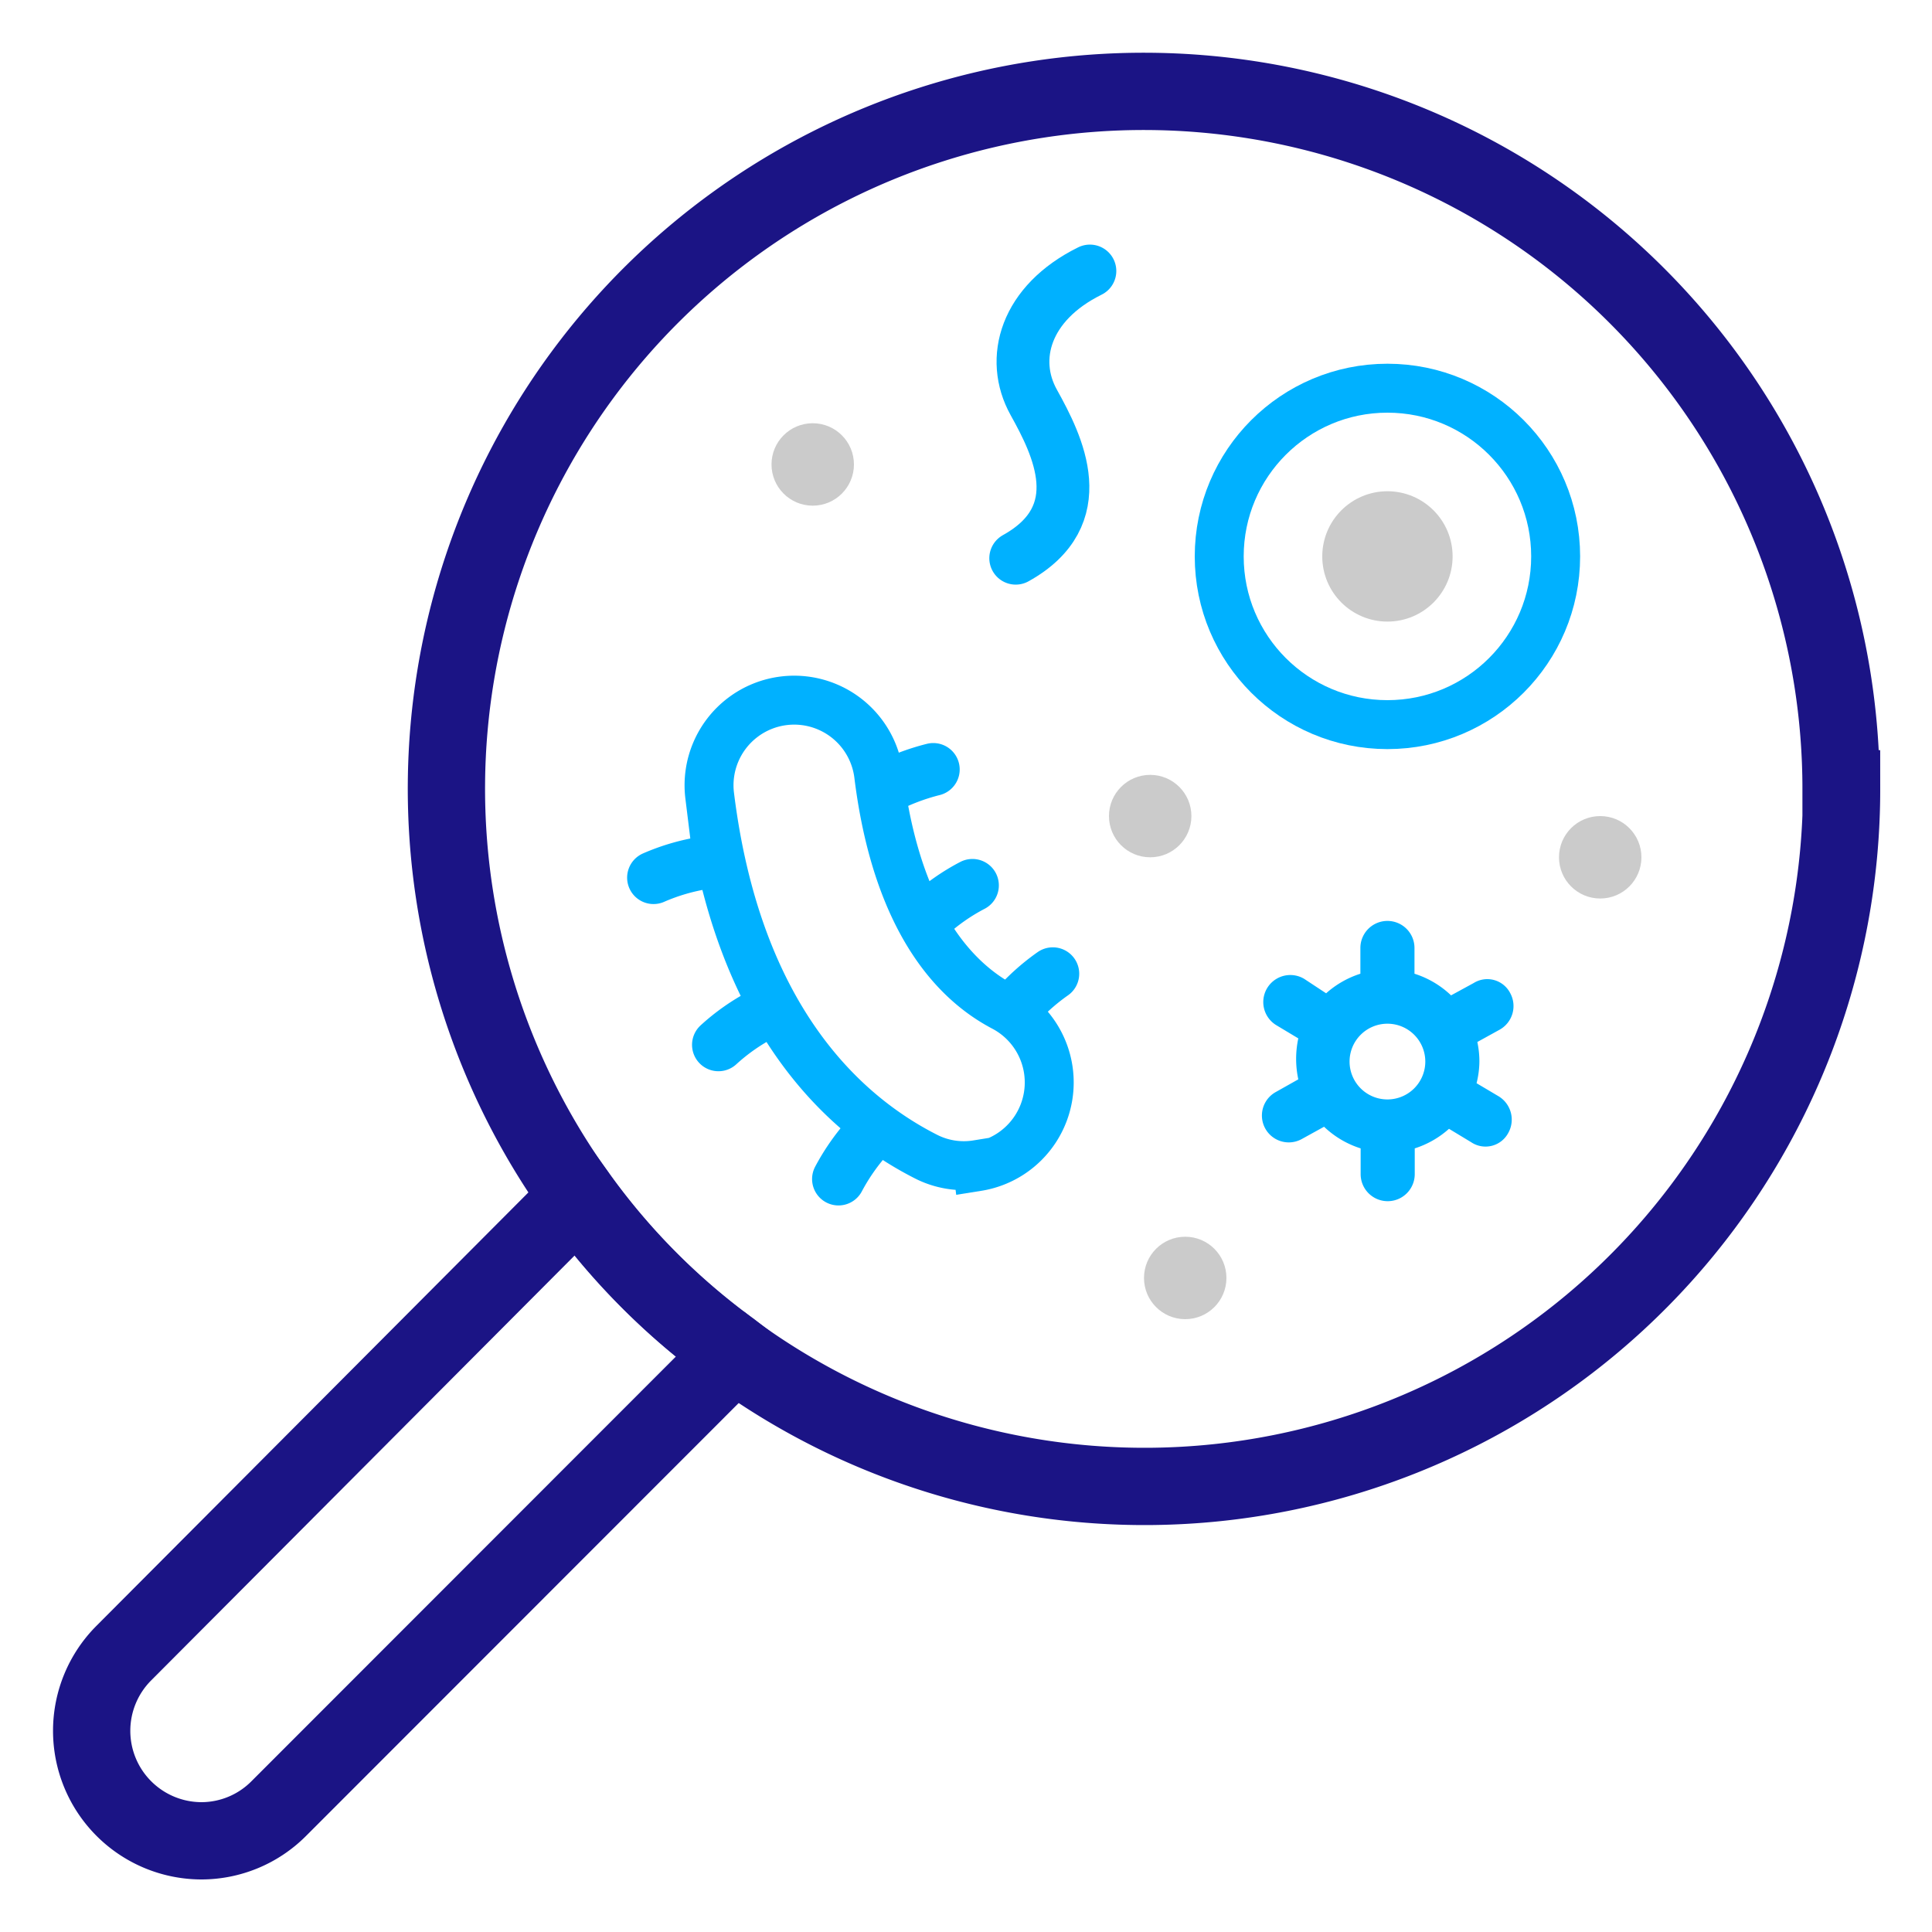
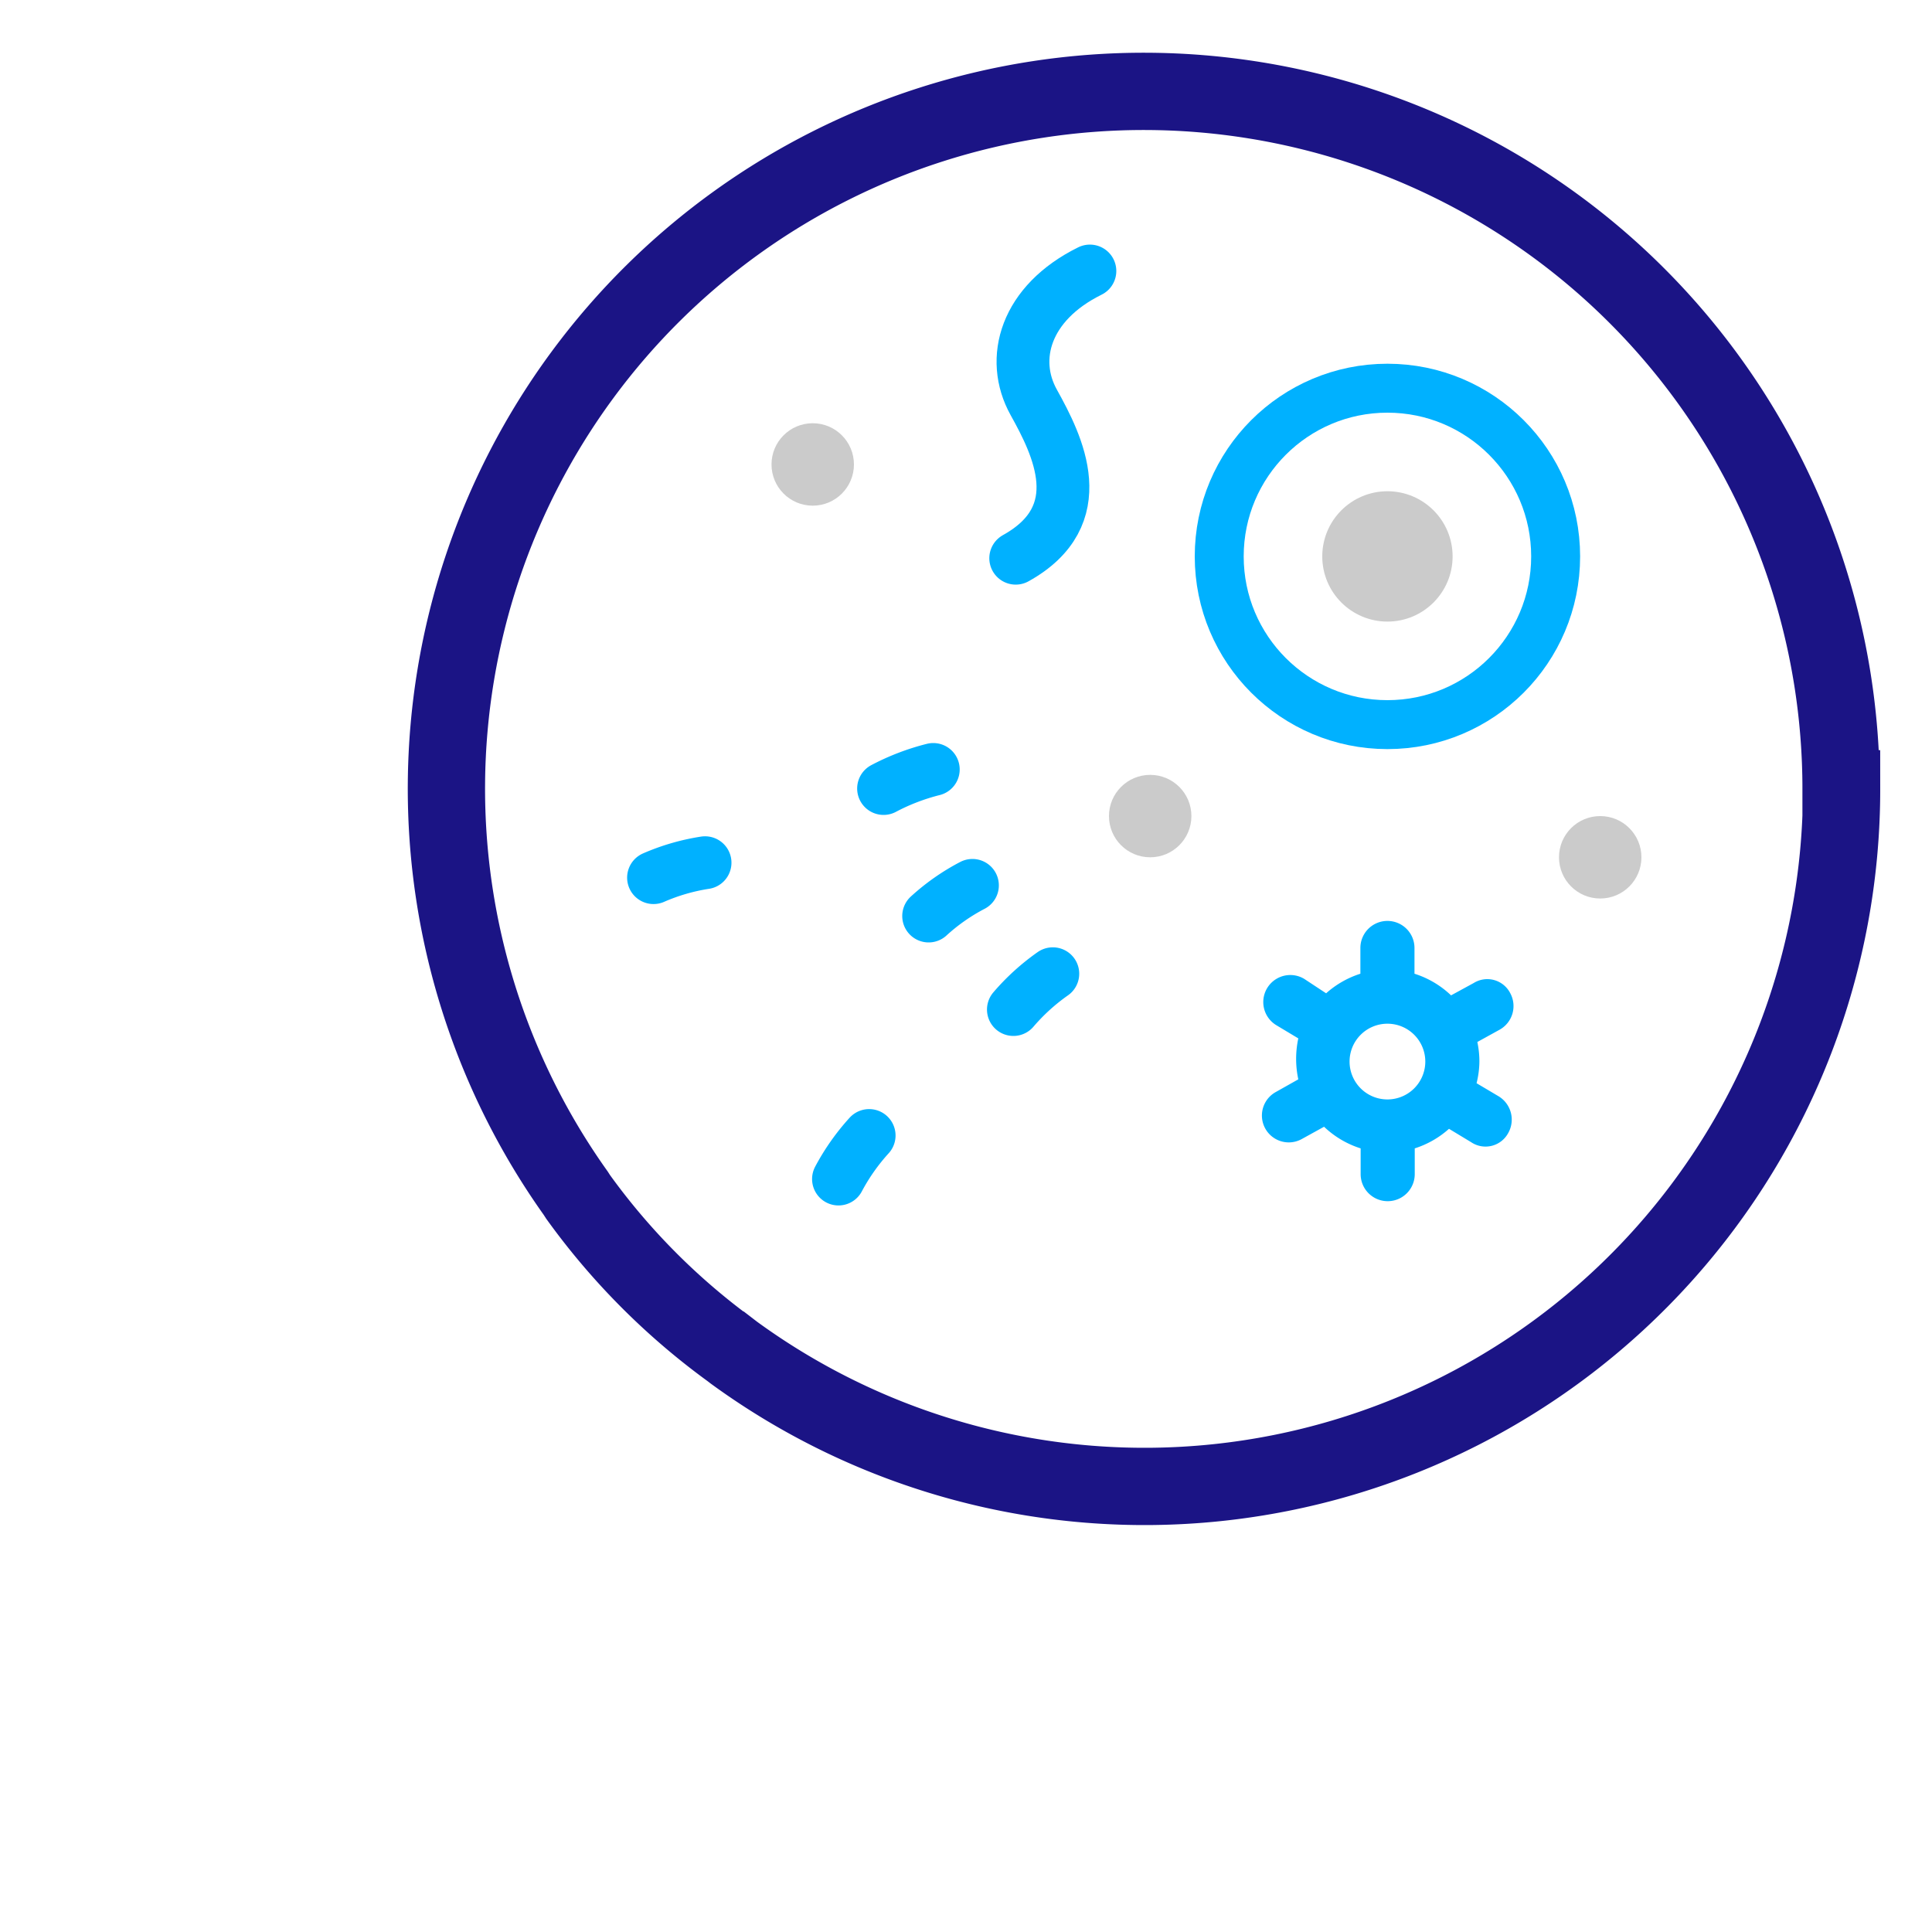
<svg xmlns="http://www.w3.org/2000/svg" id="Warstwa_3" data-name="Warstwa 3" viewBox="0 0 75 75">
  <defs>
    <style>.cls-1,.cls-3,.cls-5{fill:none;stroke-miterlimit:10;}.cls-1{stroke:#1b1485;stroke-width:3px;}.cls-2{fill:#00b1ff;}.cls-3,.cls-5{stroke:#00b1ff;stroke-linecap:round;}.cls-3{stroke-width:2.05px;}.cls-4{fill:#cbcbcb;}.cls-5{stroke-width:1.9px;}</style>
  </defs>
  <title>Obszar roboczy 16 kopia 7</title>
  <path class="cls-1" d="M71.49,30.62a27.06,27.06,0,0,1-43,21.89l-.13-.1a26.52,26.52,0,0,1-5.92-5.95l-.09-.14a27.07,27.07,0,1,1,49.12-15.7Z" />
-   <path class="cls-1" d="M28.51,52.51,10.81,70.22a4.24,4.24,0,0,1-3,1.24,4.27,4.27,0,0,1-3-7.29L22.46,46.46a26.52,26.52,0,0,0,5.92,5.95Z" />
  <path class="cls-2" d="M58.63,38.56a1,1,0,0,0-1.42-.4l-.88.48a3.65,3.65,0,0,0-1.42-.84v-1a1.05,1.05,0,0,0-2.1,0v1a3.66,3.66,0,0,0-1.33.76L50.63,38a1,1,0,1,0-1.08,1.8l.85.51a3.79,3.79,0,0,0,0,1.59l-.87.49a1,1,0,0,0,1,1.83l.87-.48a3.65,3.65,0,0,0,1.42.84v1a1,1,0,0,0,2.1,0v-1a3.66,3.66,0,0,0,1.33-.76l.86.52A1,1,0,0,0,58.54,44a1.06,1.06,0,0,0-.36-1.44l-.86-.51a3.56,3.56,0,0,0,.11-.86,3.65,3.65,0,0,0-.08-.74l.87-.48A1.05,1.05,0,0,0,58.63,38.56Zm-4.77,4.12a1.47,1.47,0,1,1,1.47-1.47A1.47,1.47,0,0,1,53.86,42.68Z" />
  <path class="cls-3" d="M42.31,10.52c-2.51,1.24-3.12,3.41-2.18,5.1s2.29,4.39-.7,6.05" />
  <circle class="cls-4" cx="62.12" cy="33.28" r="1.6" />
  <circle class="cls-4" cx="44.65" cy="31.68" r="1.6" />
-   <circle class="cls-4" cx="46.01" cy="49.61" r="1.6" />
  <circle class="cls-4" cx="31.55" cy="18.03" r="1.6" />
-   <path class="cls-5" d="M37.93,45.21a3.23,3.23,0,0,1-2-.32c-3.24-1.65-7.32-5.43-8.38-14a3.3,3.3,0,1,1,6.56-.81c.56,4.53,2.23,7.62,4.83,9a3.31,3.31,0,0,1-1,6.21Z" />
  <circle class="cls-5" cx="53.86" cy="21.6" r="6.53" />
  <circle class="cls-4" cx="53.86" cy="21.6" r="2.53" />
  <path class="cls-3" d="M36.23,29.87a8.63,8.63,0,0,0-1.93.74" />
  <path class="cls-3" d="M37.75,34.37a8,8,0,0,0-1.7,1.19" />
-   <path class="cls-3" d="M29.59,39.37a8,8,0,0,0-1.7,1.19" />
  <path class="cls-3" d="M27.37,33.49a8.07,8.07,0,0,0-2,.58" />
  <path class="cls-3" d="M40.87,37.8a8.27,8.27,0,0,0-1.53,1.39" />
  <path class="cls-3" d="M33.74,44.08a8.3,8.3,0,0,0-1.19,1.69" />
</svg>